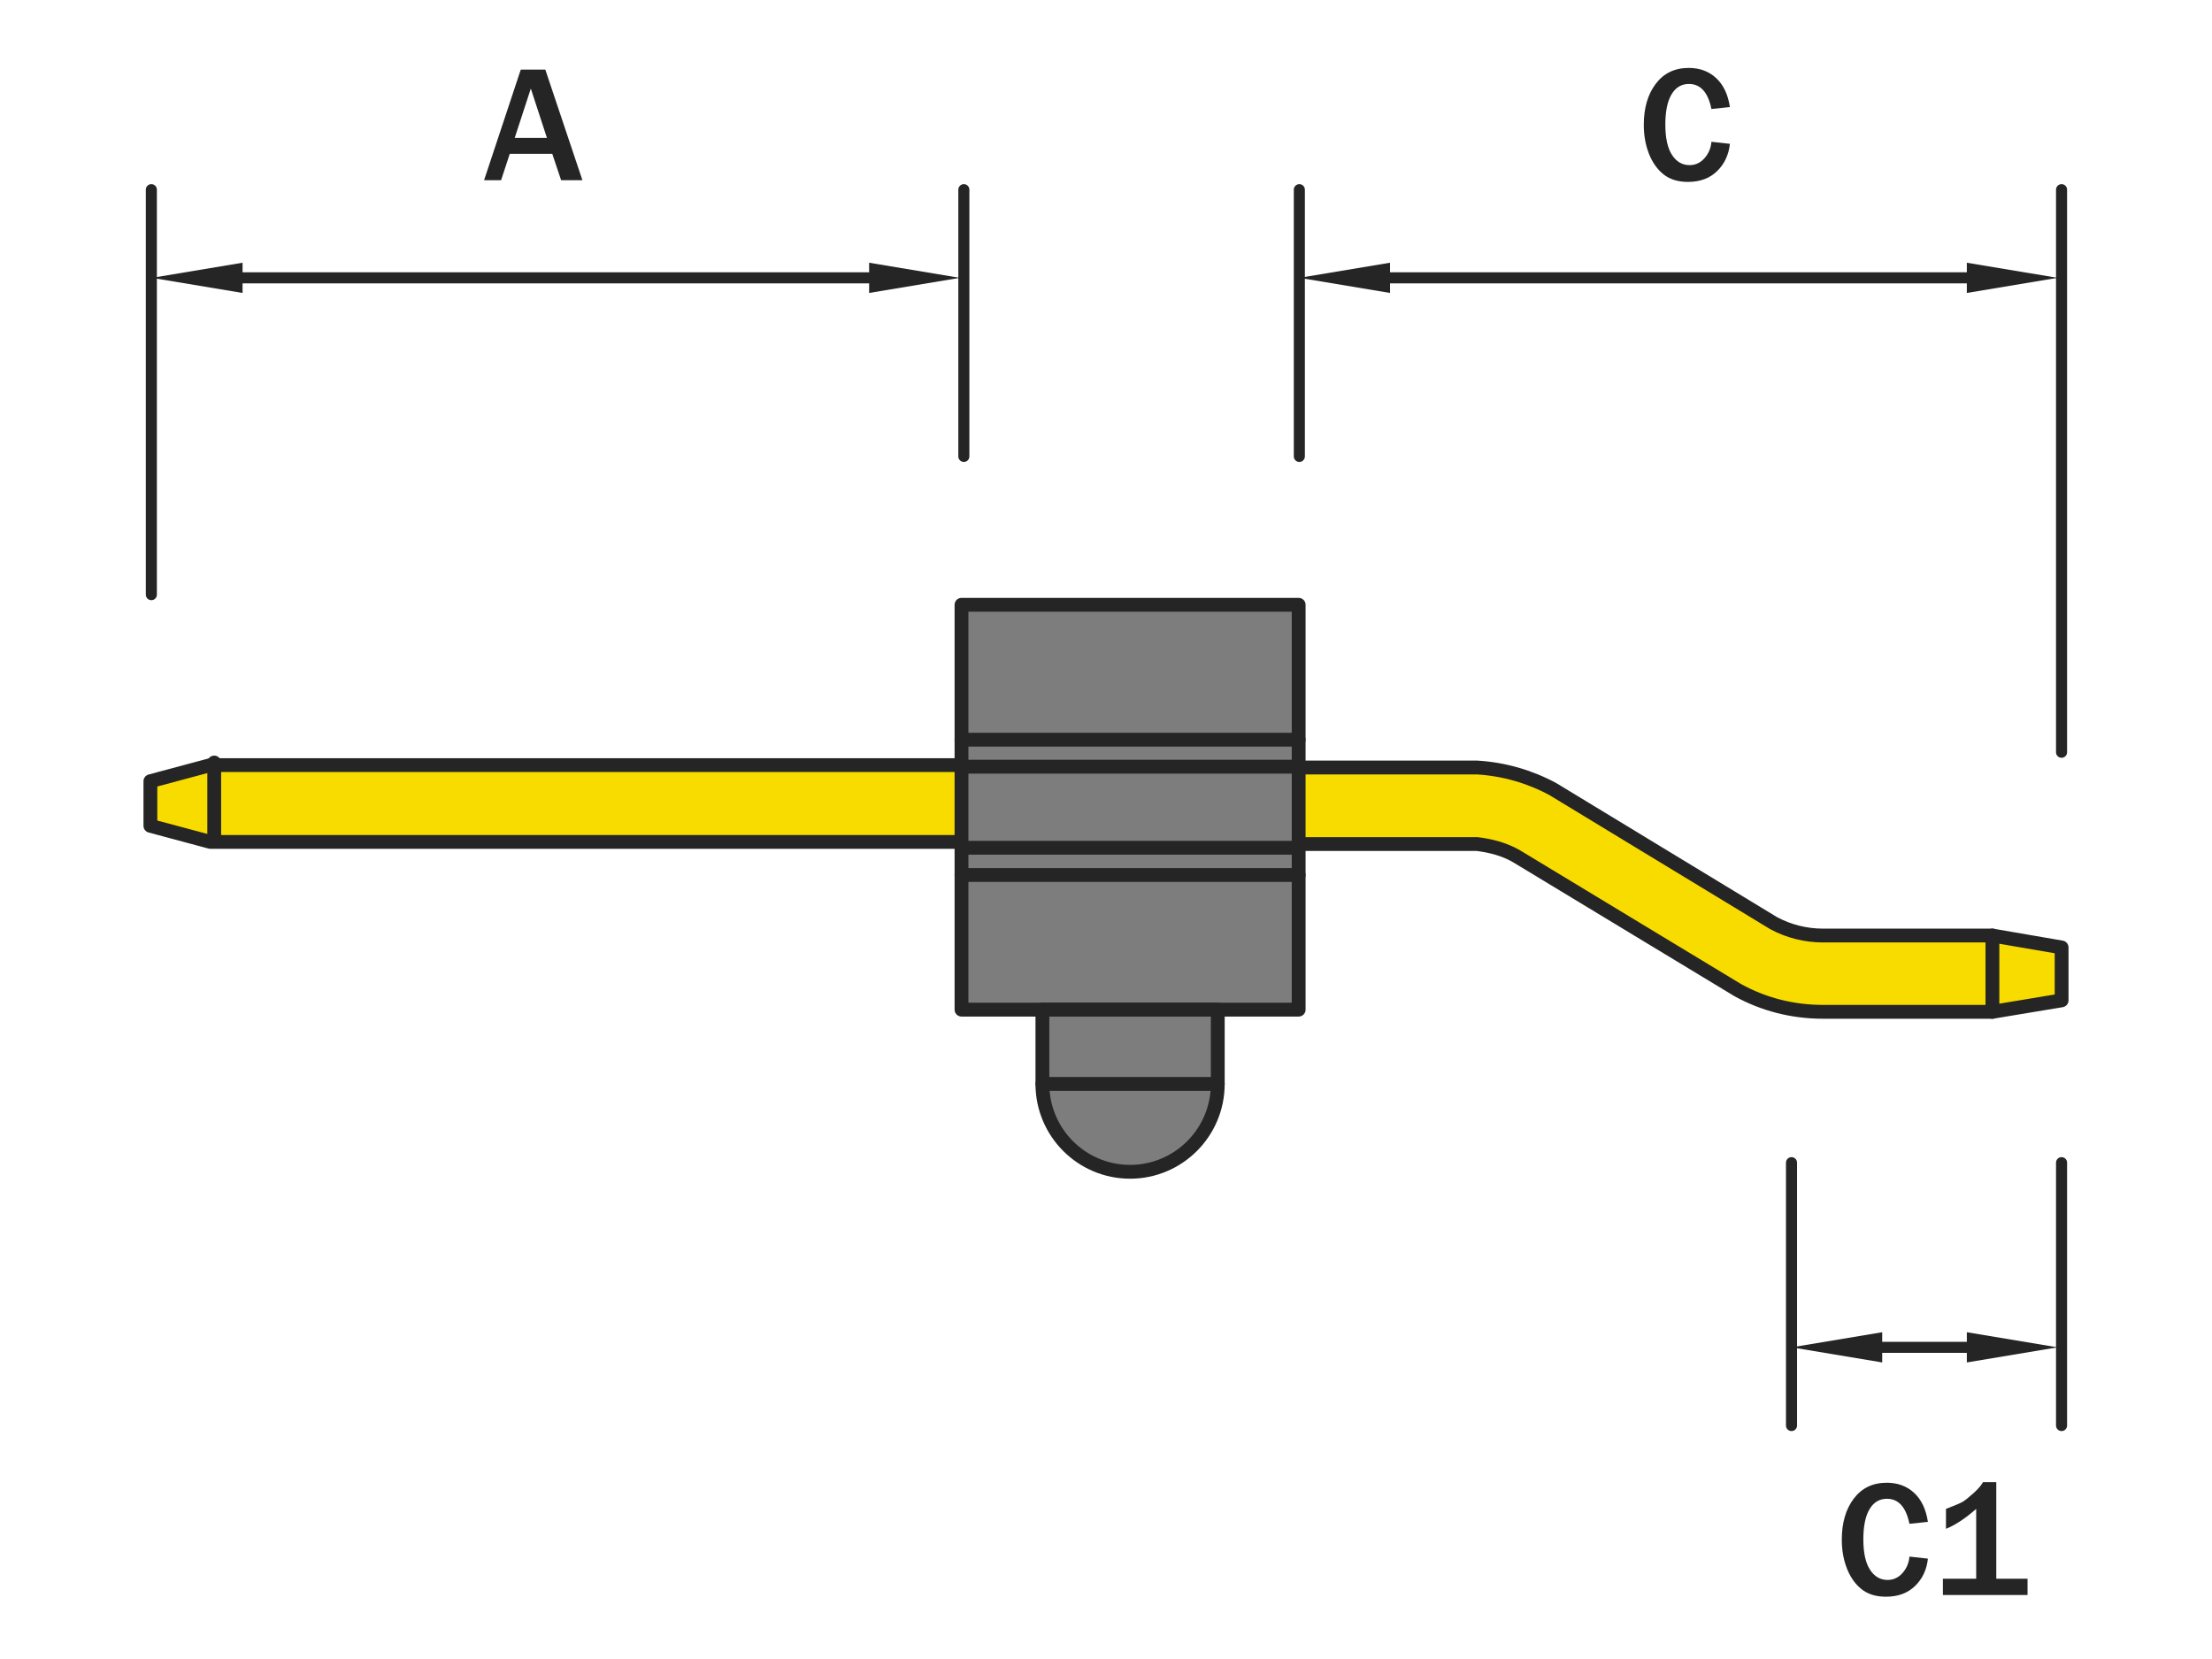
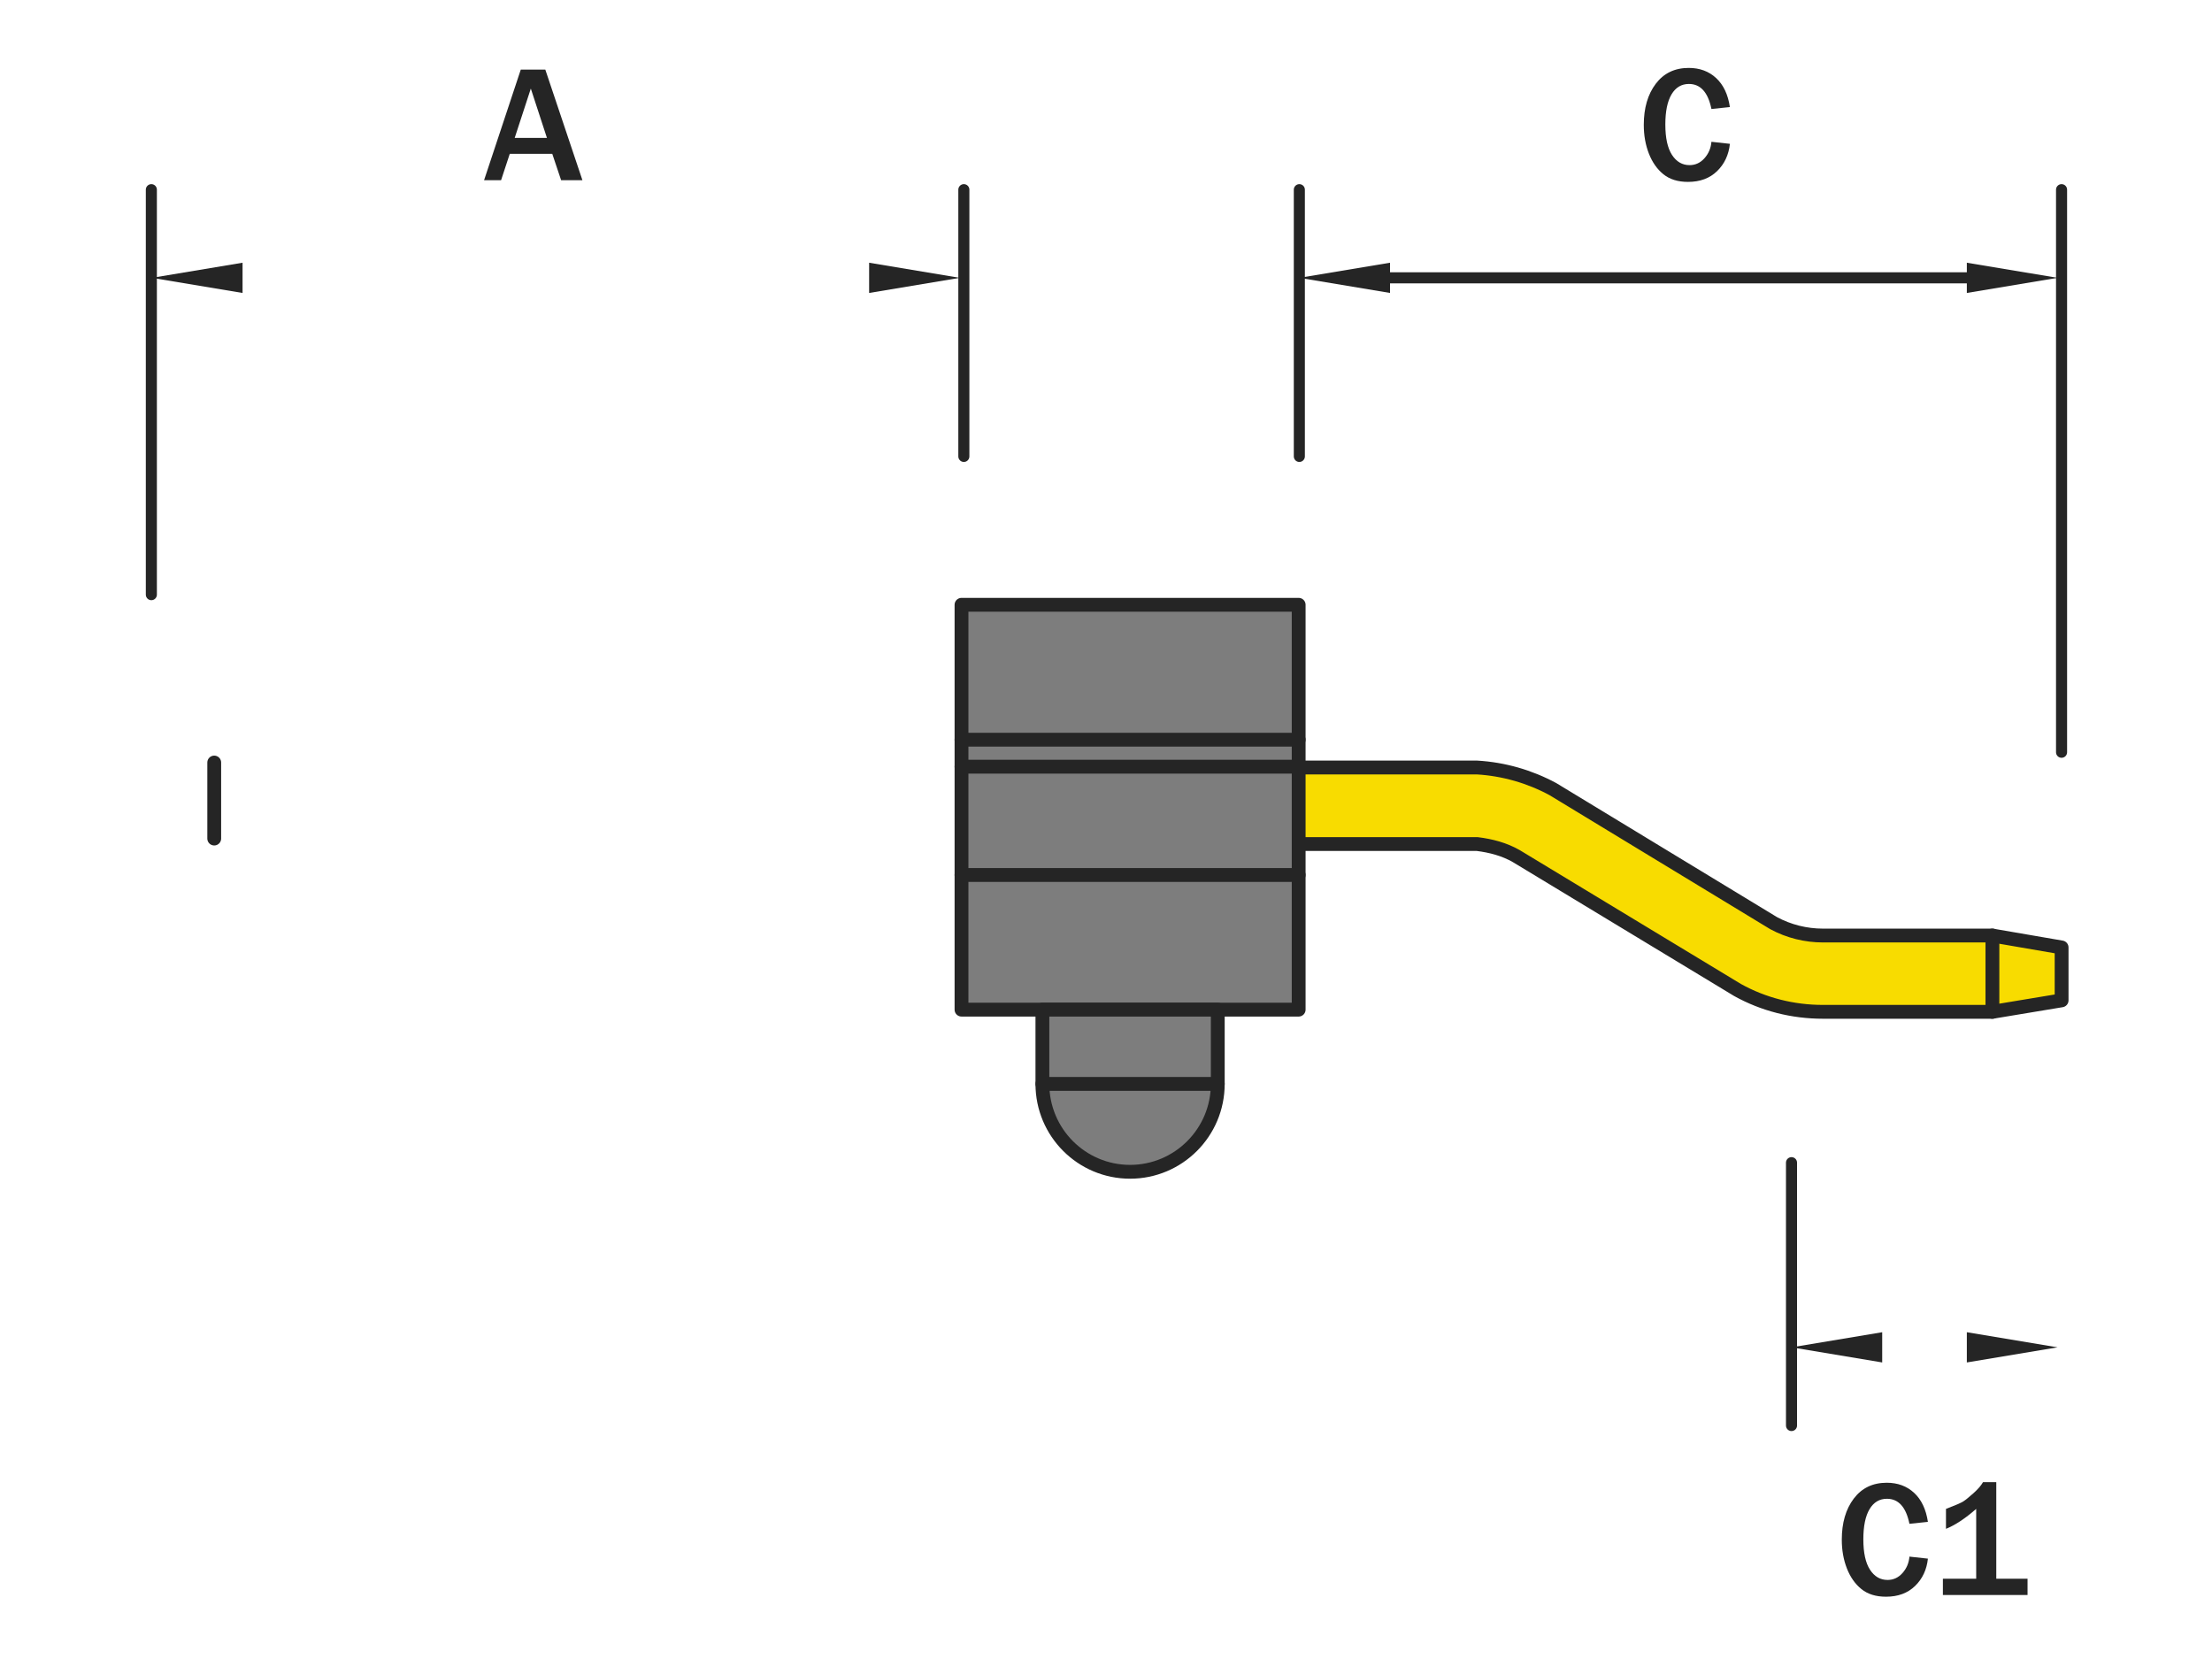
<svg xmlns="http://www.w3.org/2000/svg" version="1.1" id="圖層_1" x="0px" y="0px" width="800px" height="600px" viewBox="0 0 800 600" style="enable-background:new 0 0 800 600;" xml:space="preserve">
  <g>
    <path style="fill:#252525;" d="M210.639,65.169h-7.705l-3.193-9.521H184.36l-3.135,9.521h-6.152l13.271-39.99h8.877L210.639,65.169   z M197.807,49.876l-5.83-17.842l-5.83,17.842H197.807z" />
  </g>
  <g>
    <path style="fill:#252525;" d="M618.963,51.283l6.68,0.732c-0.43,4.004-1.979,7.3-4.645,9.888   c-2.666,2.588-6.166,3.882-10.502,3.882c-3.652,0-6.617-0.918-8.893-2.754c-2.275-1.835-4.027-4.326-5.258-7.471   c-1.23-3.145-1.846-6.611-1.846-10.4c0-6.094,1.445-11.049,4.336-14.868c2.89-3.818,6.865-5.728,11.924-5.728   c3.965,0,7.266,1.221,9.902,3.662c2.637,2.442,4.296,5.938,4.98,10.488l-6.68,0.703c-1.23-6.035-3.945-9.053-8.145-9.053   c-2.695,0-4.791,1.255-6.285,3.765c-1.494,2.51-2.24,6.148-2.24,10.913c0,4.844,0.801,8.501,2.402,10.972   c1.601,2.471,3.721,3.706,6.357,3.706c2.109,0,3.906-0.83,5.391-2.49C617.927,55.57,618.768,53.587,618.963,51.283z" />
  </g>
  <g>
    <path style="fill:#252525;" d="M690.574,562.97l6.68,0.732c-0.43,4.004-1.979,7.3-4.645,9.888   c-2.666,2.589-6.166,3.882-10.502,3.882c-3.652,0-6.617-0.918-8.893-2.754c-2.275-1.835-4.027-4.325-5.258-7.471   c-1.23-3.145-1.846-6.61-1.846-10.4c0-6.094,1.445-11.049,4.336-14.868c2.89-3.818,6.865-5.728,11.924-5.728   c3.965,0,7.266,1.221,9.902,3.662c2.637,2.442,4.296,5.938,4.98,10.488l-6.68,0.703c-1.23-6.035-3.945-9.053-8.145-9.053   c-2.695,0-4.791,1.256-6.285,3.765c-1.494,2.51-2.24,6.148-2.24,10.913c0,4.845,0.801,8.501,2.402,10.972   c1.601,2.472,3.721,3.706,6.357,3.706c2.109,0,3.906-0.83,5.391-2.49C689.538,567.258,690.379,565.274,690.574,562.97z" />
    <path style="fill:#252525;" d="M733.289,576.856h-30.615v-5.889h12.041v-25.254c-4.004,3.497-7.646,5.899-10.928,7.207v-7.207   c3.34-1.27,5.43-2.172,6.27-2.71c0.839-0.537,2.069-1.533,3.691-2.988c1.621-1.454,2.764-2.778,3.428-3.97h4.805v34.922h11.309   V576.856z" />
  </g>
  <line style="fill:none;stroke:#252525;stroke-width:4;stroke-linecap:round;stroke-linejoin:round;stroke-miterlimit:10;" x1="469.924" y1="68.596" x2="469.924" y2="165.062" />
  <line style="fill:none;stroke:#252525;stroke-width:4;stroke-linecap:round;stroke-linejoin:round;stroke-miterlimit:10;" x1="745.59" y1="68.596" x2="745.59" y2="272.062" />
  <line style="fill:none;stroke:#252525;stroke-width:4;stroke-linecap:round;stroke-linejoin:round;stroke-miterlimit:10;" x1="502.724" y1="100.483" x2="711.332" y2="100.483" />
  <polygon style="fill:#252525;" points="502.724,105.95 502.724,95.016 469.924,100.483 " />
  <polygon style="fill:#252525;" points="711.332,105.95 711.332,95.016 744.149,100.483 " />
  <line style="fill:none;stroke:#252525;stroke-width:4;stroke-linecap:round;stroke-linejoin:round;stroke-miterlimit:10;" x1="647.924" y1="420.496" x2="647.924" y2="515.562" />
-   <line style="fill:none;stroke:#252525;stroke-width:4;stroke-linecap:round;stroke-linejoin:round;stroke-miterlimit:10;" x1="745.59" y1="420.496" x2="745.59" y2="515.562" />
-   <line style="fill:none;stroke:#252525;stroke-width:4;stroke-linecap:round;stroke-linejoin:round;stroke-miterlimit:10;" x1="680.724" y1="487.28" x2="711.332" y2="487.28" />
  <polygon style="fill:#252525;" points="680.724,492.747 680.724,481.813 647.924,487.28 " />
  <polygon style="fill:#252525;" points="711.332,492.747 711.332,481.813 744.149,487.28 " />
  <line style="fill:none;stroke:#252525;stroke-width:4;stroke-linecap:round;stroke-linejoin:round;stroke-miterlimit:10;" x1="54.737" y1="68.596" x2="54.737" y2="215.062" />
  <line style="fill:none;stroke:#252525;stroke-width:4;stroke-linecap:round;stroke-linejoin:round;stroke-miterlimit:10;" x1="348.59" y1="68.596" x2="348.59" y2="165.062" />
-   <line style="fill:none;stroke:#252525;stroke-width:4;stroke-linecap:round;stroke-linejoin:round;stroke-miterlimit:10;" x1="87.724" y1="100.483" x2="314.332" y2="100.483" />
  <polygon style="fill:#252525;" points="87.724,105.95 87.724,95.016 54.924,100.483 " />
  <polygon style="fill:#252525;" points="314.332,105.95 314.332,95.016 347.149,100.483 " />
-   <polygon style="fill:#F8DC00;stroke:#252525;stroke-width:5;stroke-linecap:round;stroke-linejoin:round;stroke-miterlimit:10;" points="  377.67,304.486 377.67,276.716 76.08,276.716 54.393,282.53 54.393,298.672 76.08,304.486 " />
  <line style="fill:none;stroke:#252525;stroke-width:5;stroke-linecap:round;stroke-linejoin:round;stroke-miterlimit:10;" x1="77.48" y1="275.78" x2="77.48" y2="303.273" />
  <path style="fill:#F8DC00;stroke:#252525;stroke-width:5;stroke-linecap:round;stroke-linejoin:round;stroke-miterlimit:10;" d="  M458.557,277.579h75.635c9.629,0.575,18.949,3.245,27.407,7.801l79.862,48.492c5.479,2.955,11.661,4.477,17.838,4.477h61.284  l25.024,4.309v19.133l-25.024,4.15h-61.284c-10.899,0-21.474-2.67-30.873-7.883l-80.006-48.412  c-4.353-2.504-9.24-3.777-14.229-4.393h-75.635" />
  <line style="fill:#F8DC00;stroke:#252525;stroke-width:5;stroke-linecap:round;stroke-linejoin:round;stroke-miterlimit:10;" x1="720.583" y1="365.939" x2="720.583" y2="338.348" />
  <path style="fill:#7D7D7D;stroke:#252525;stroke-width:5;stroke-linecap:round;stroke-linejoin:round;stroke-miterlimit:10;" d="  M376.996,392.008c0,17.615,14.241,31.787,31.716,31.787c17.448,0,31.712-14.172,31.712-31.787" />
  <rect x="347.741" y="218.728" style="fill:#7D7D7D;stroke:#252525;stroke-width:5;stroke-linecap:round;stroke-linejoin:round;stroke-miterlimit:10;" width="121.937" height="146.424" />
  <line style="fill:none;stroke:#252525;stroke-width:5;stroke-linecap:round;stroke-linejoin:round;stroke-miterlimit:10;" x1="469.678" y1="316.451" x2="347.741" y2="316.451" />
-   <line style="fill:none;stroke:#252525;stroke-width:5;stroke-linecap:round;stroke-linejoin:round;stroke-miterlimit:10;" x1="469.678" y1="306.598" x2="347.741" y2="306.598" />
  <line style="fill:none;stroke:#252525;stroke-width:5;stroke-linecap:round;stroke-linejoin:round;stroke-miterlimit:10;" x1="469.678" y1="277.279" x2="347.741" y2="277.279" />
  <line style="fill:none;stroke:#252525;stroke-width:5;stroke-linecap:round;stroke-linejoin:round;stroke-miterlimit:10;" x1="469.678" y1="267.522" x2="347.741" y2="267.522" />
  <rect x="376.996" y="365.152" style="fill:#7D7D7D;stroke:#252525;stroke-width:5;stroke-linecap:round;stroke-linejoin:round;stroke-miterlimit:10;" width="63.428" height="26.855" />
</svg>